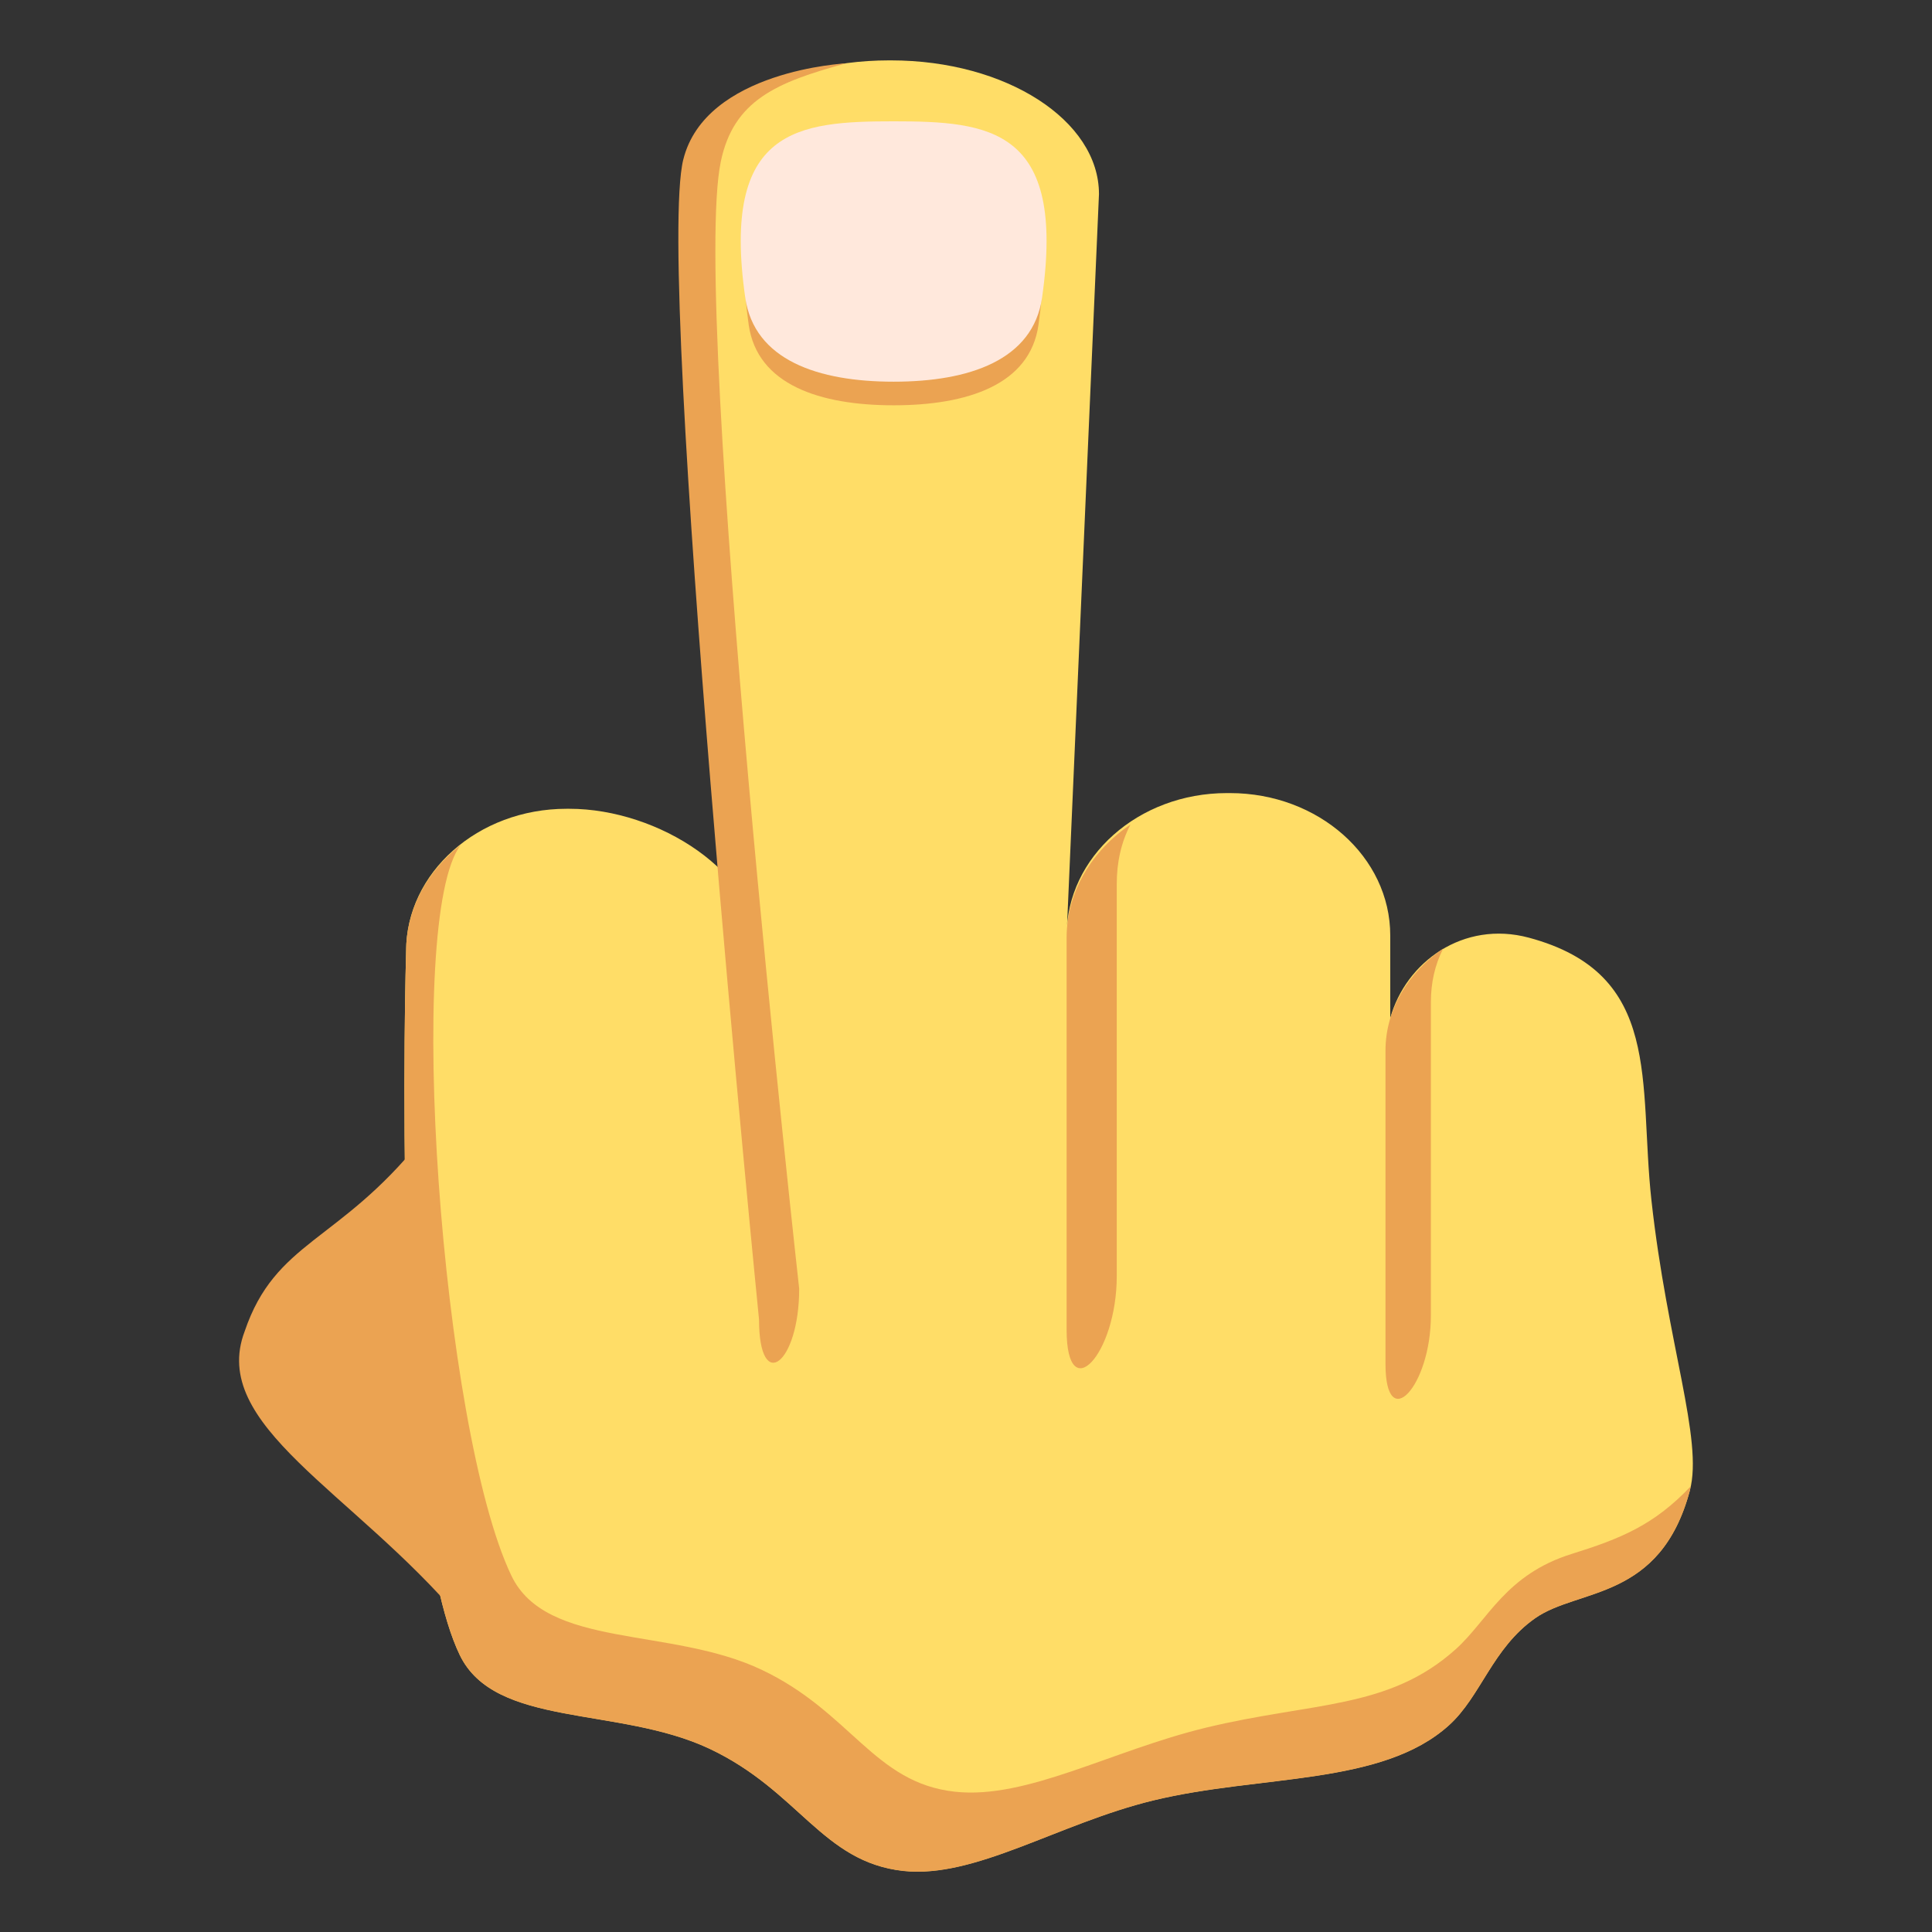
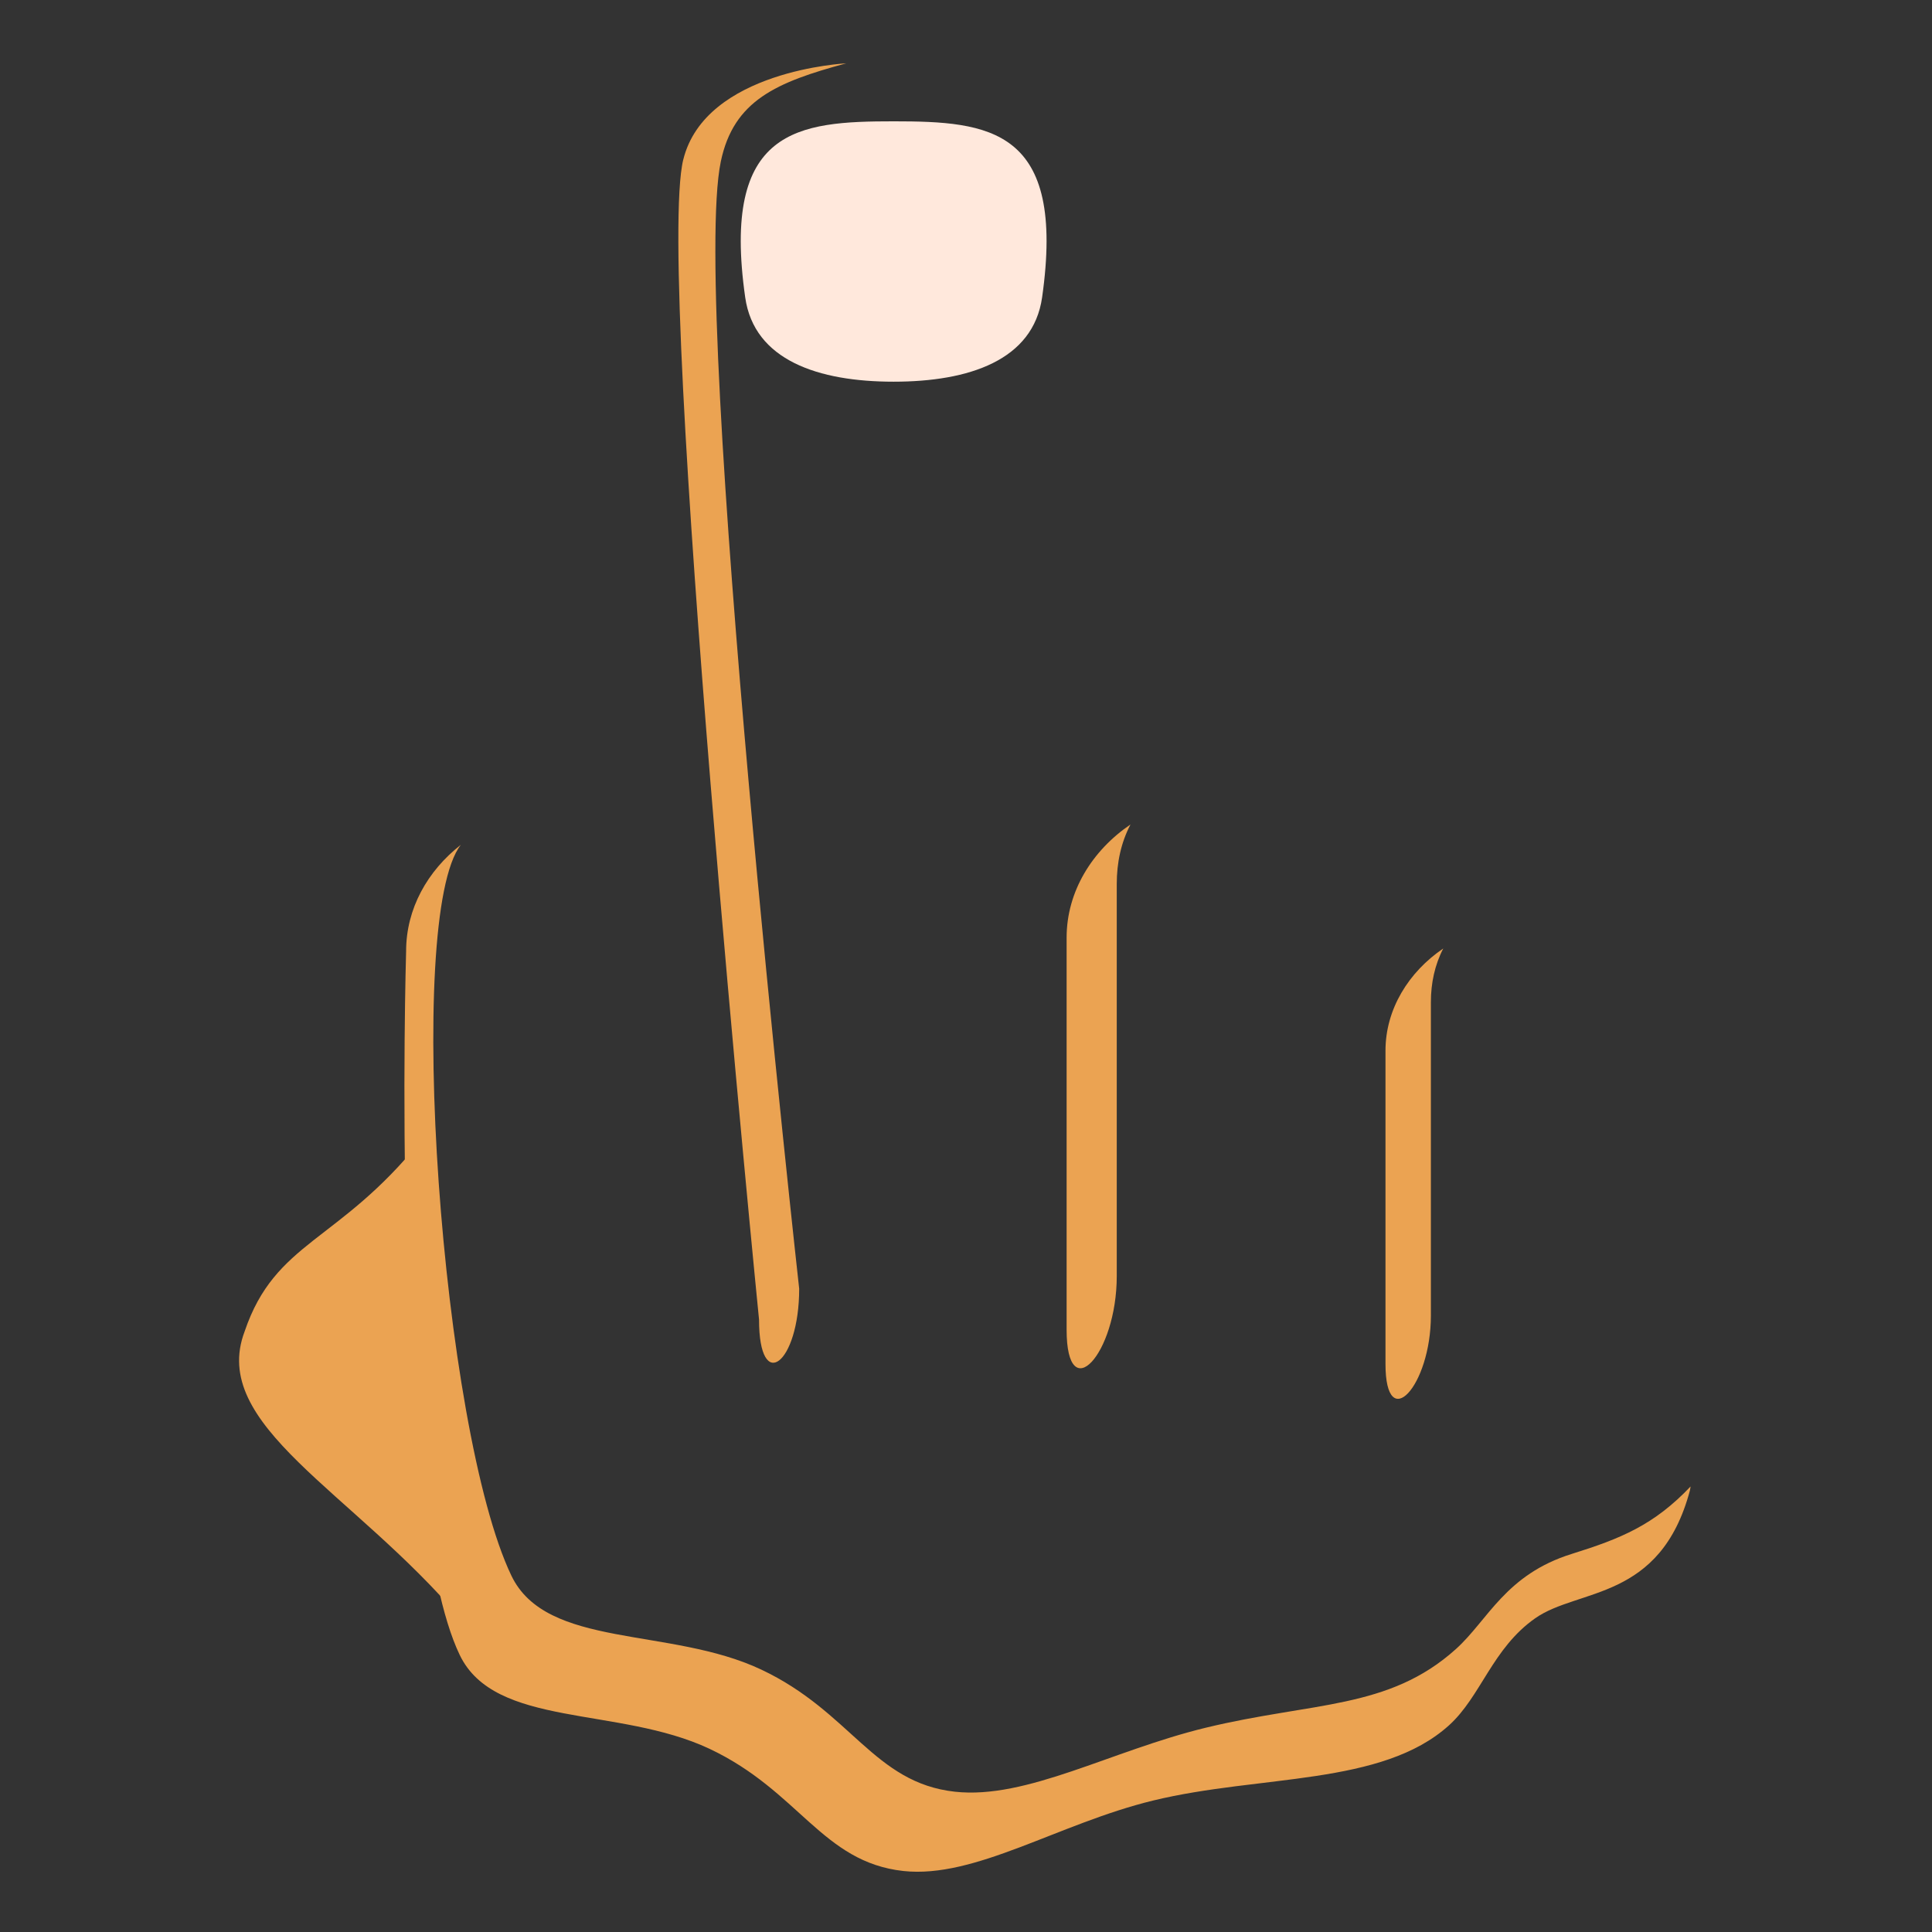
<svg xmlns="http://www.w3.org/2000/svg" viewBox="0 0 64 64" enable-background="new 0 0 64 64">
  <rect x="0" y="0" width="64" height="64" fill="#333333" stroke="none" />
-   <path fill="#ffdd67" d="m13.453 31.508c0-2.604 2.381-4.716 5.313-4.716h.098c2.936 0 6.281 2.112 6.281 4.716l-2.588-25.08c-.001-2.445 3.087-4.428 6.894-4.428h.064c3.806 0 6.89 1.983 6.89 4.429l-1.072 24.56c0-2.604 2.376-4.717 5.31-4.717h.1c2.934 0 5.311 2.112 5.311 4.717v2.736c.516-1.859 2.424-3.243 4.588-2.664 4.457 1.194 3.635 4.799 4.064 8.701.525 4.76 1.721 7.932 1.273 9.609-.98 3.666-3.691 3.227-5.123 4.23-1.424.998-1.795 2.59-2.861 3.551-2.229 2.01-6.242 1.625-9.798 2.488-3.133.762-5.898 2.594-8.275 2.334-2.688-.297-3.449-2.646-6.418-4.047-3.02-1.422-7.111-.682-8.277-3.111-2.321-4.843-1.774-23.308-1.774-23.308" />
  <g fill="#eba352">
    <path d="m13.453 31.508c0-1.408.709-2.659 1.813-3.523-1.869 2.394-.646 19.362 1.674 24.21 1.164 2.43 5.258 1.688 8.275 3.111 2.971 1.4 3.73 3.752 6.418 4.047 2.376.26 5.165-1.355 8.297-2.117 3.555-.863 6.068-.6 8.299-2.609 1.066-.961 1.641-2.469 3.844-3.154 1.621-.506 2.719-.955 3.93-2.232-.01.045-.01.088-.023.135-.98 3.666-3.691 3.227-5.123 4.23-1.424.998-1.795 2.59-2.861 3.551-2.229 2.01-6.242 1.625-9.798 2.488-3.133.762-5.898 2.594-8.275 2.334-2.688-.297-3.449-2.646-6.418-4.047-3.02-1.422-7.111-.682-8.277-3.111-2.322-4.844-1.775-23.309-1.775-23.309" />
    <path d="m22.634 5.286c-.941 3.824 2.51 38.425 2.51 38.425 0 2.486 1.33 1.469 1.33-1.021 0 0-3.613-32.472-2.596-37.34.424-2.025 1.844-2.628 4.154-3.252.001 0-4.667.228-5.398 3.191" />
    <path d="m36.994 42.27v-12.99c0-.701.141-1.368.455-1.968-1.269.861-2.116 2.221-2.116 3.748v12.988c0 2.606 1.661.825 1.661-1.778" />
    <path d="m47.4 43.576v-10.379c0-.632.129-1.234.41-1.777-1.146.777-1.914 2.01-1.914 3.384v10.379c0 2.356 1.504.747 1.504-1.607" />
-     <path d="m34.401 10.762c.756-5.315-1.714-5.532-4.798-5.532-3.086 0-5.557.217-4.801 5.532.285 1.984 2.359 2.664 4.801 2.664s4.517-.679 4.798-2.664" />
  </g>
  <path fill="#ffe8dc" d="m34.521 9.852c.797-5.603-1.744-5.833-4.919-5.833-3.174 0-5.713.23-4.916 5.833.297 2.082 2.42 2.792 4.916 2.792 2.499 0 4.622-.71 4.919-2.792" />
  <path fill="#eba352" d="m15.25 53.611c-3.59-4.227-8.326-6.395-7.146-9.506 1.016-2.998 3.109-2.936 5.836-6.32l1.31 15.826" />
</svg>